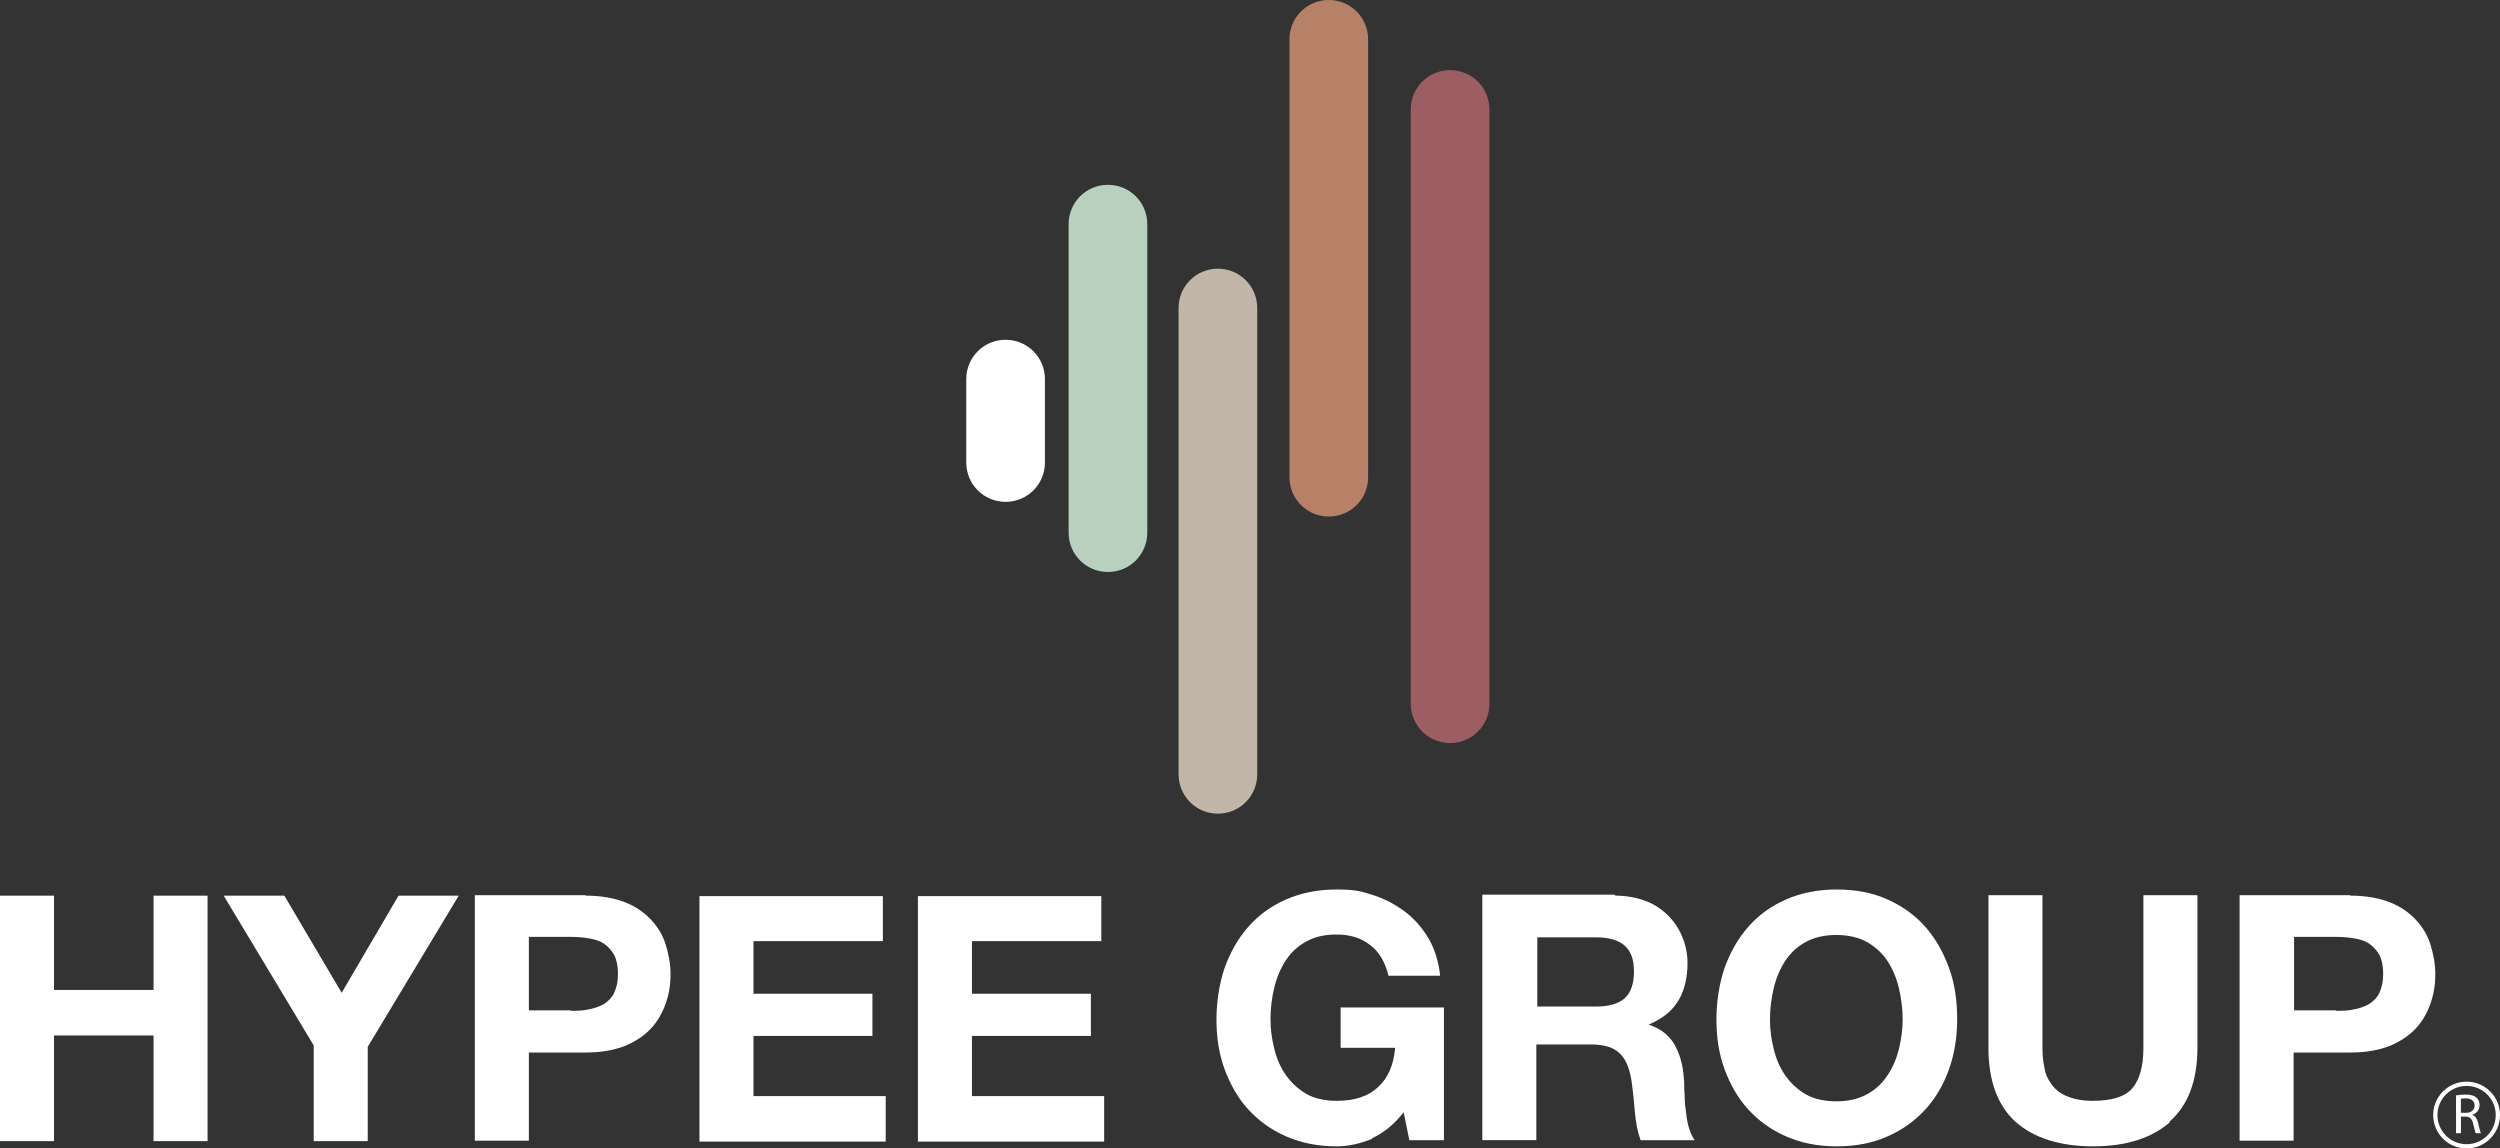
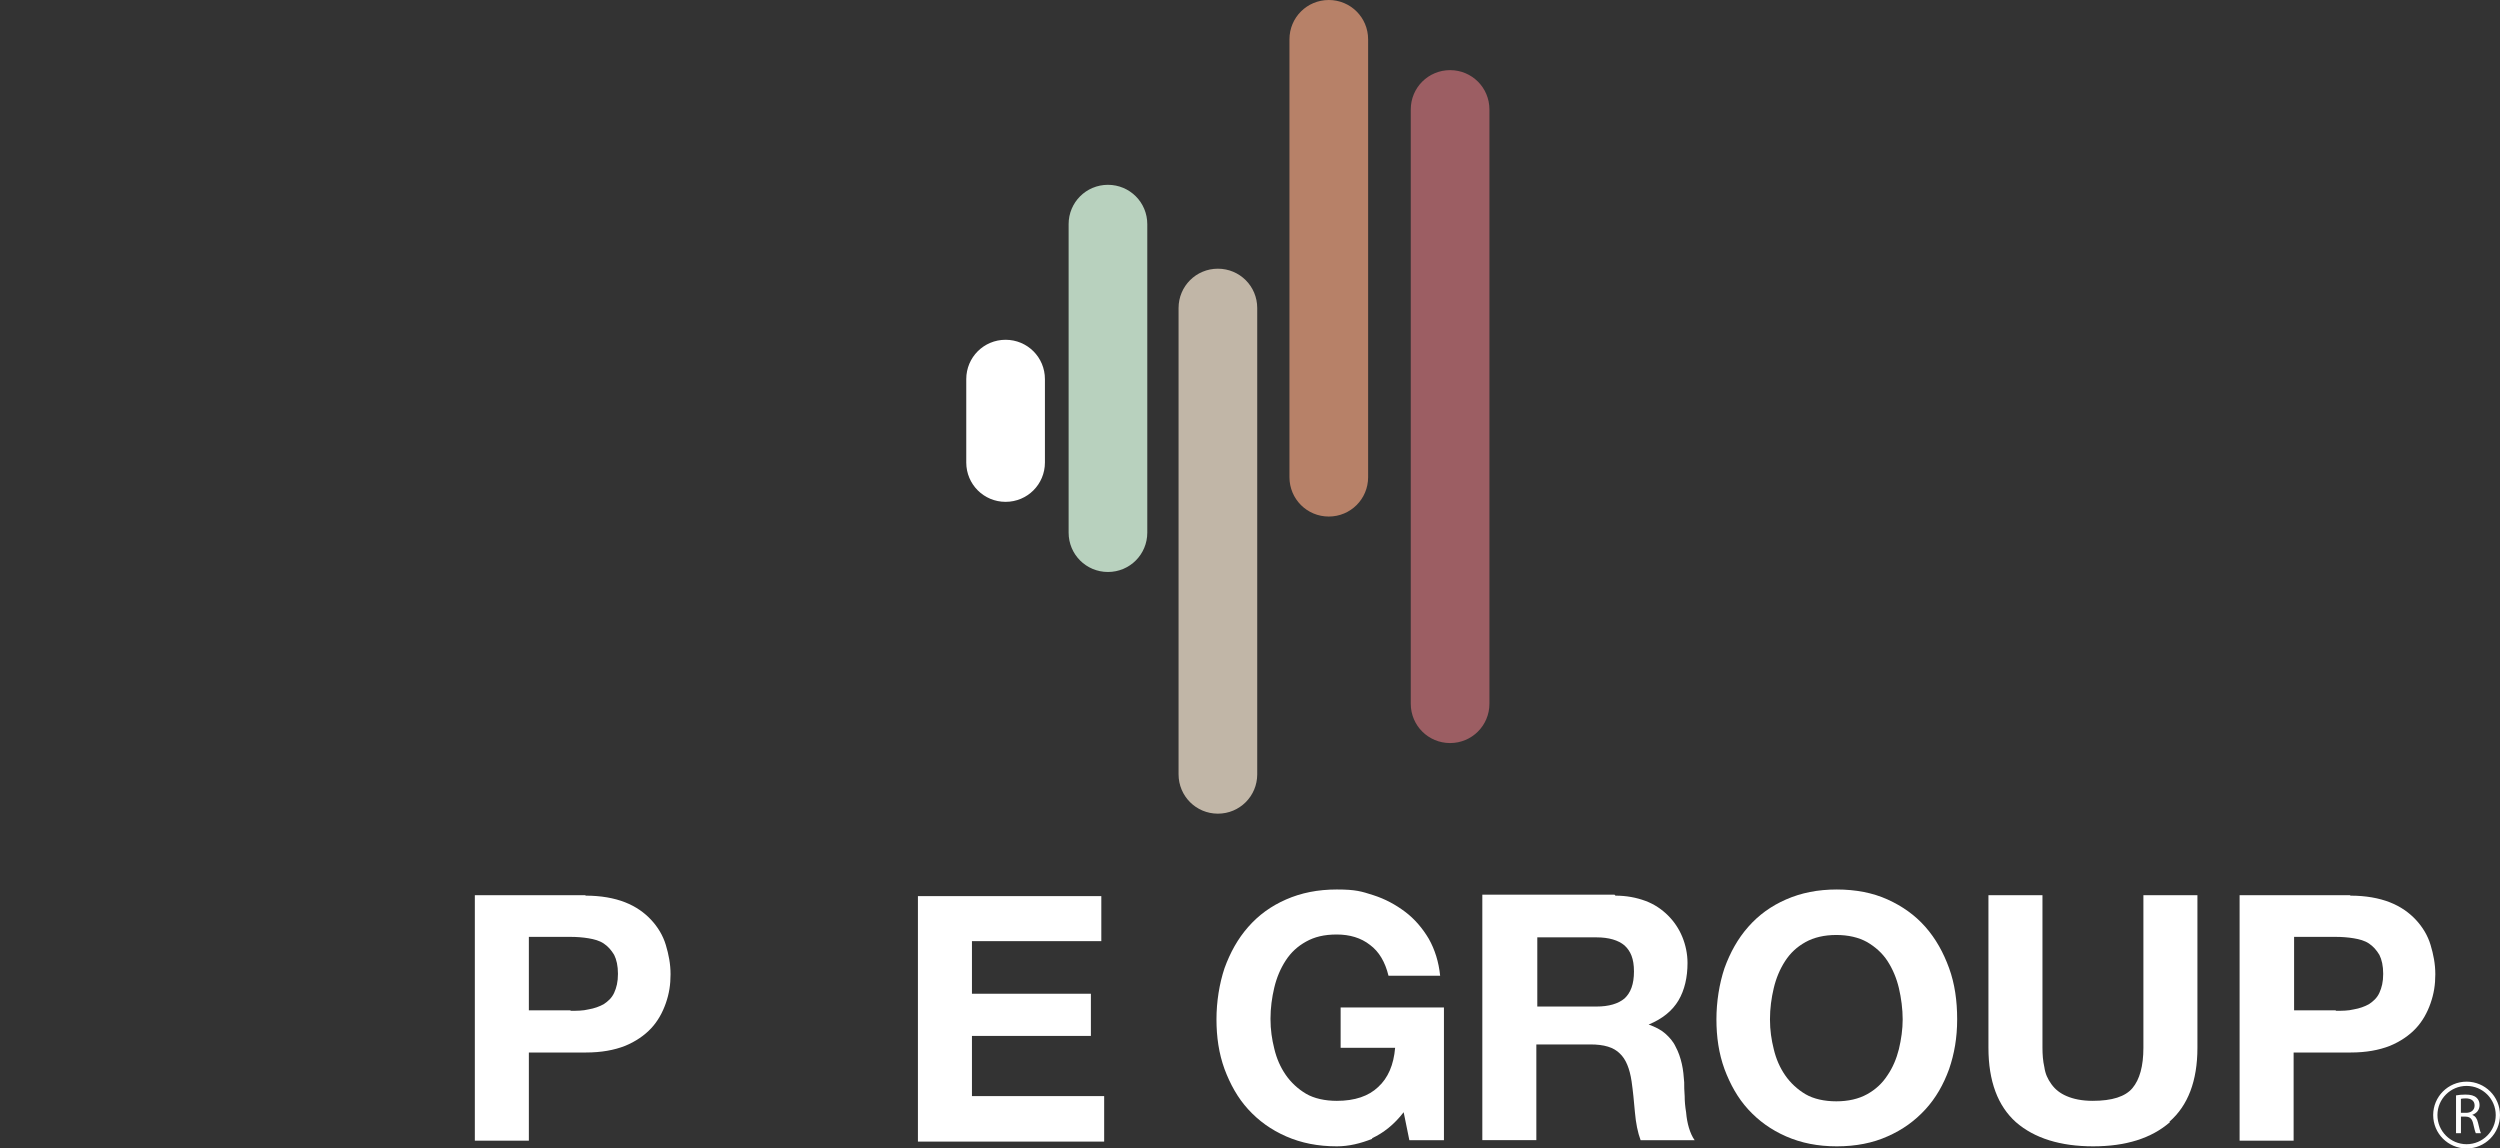
<svg xmlns="http://www.w3.org/2000/svg" id="Layer_1" data-name="Layer 1" viewBox="0 0 527.55 242.35">
  <rect x="0" y="0" width="527.55" height="242.35" fill="#333333" stroke="none" />
  <defs>
    <style>      .cls-1 {        fill: #9c5e63;      }      .cls-2 {        fill: #b78168;      }      .cls-3 {        fill: #fff;      }      .cls-4 {        fill: #b8d1be;      }      .cls-5 {        fill: none;        stroke: #fff;        stroke-miterlimit: 10;        stroke-width: .9px;      }      .cls-6 {        fill: #c1b6a7;      }    </style>
  </defs>
  <g>
    <g>
-       <path class="cls-3" d="M11.4,189v19.9h21v-19.9h11.4v51.8h-11.4v-22.3H11.4v22.3H0v-51.8h11.4Z" />
-       <path class="cls-3" d="M47.2,189h12.8l12.1,20.5,12-20.5h12.7l-19.2,31.9v19.9h-11.4v-20.2l-19-31.6h0Z" />
      <path class="cls-3" d="M123.6,189c3.2,0,6,.5,8.3,1.4s4.1,2.2,5.5,3.7,2.5,3.3,3.1,5.3,1,4,1,6.2-.3,4.1-1,6.1-1.7,3.8-3.1,5.3-3.3,2.8-5.5,3.7c-2.3.9-5,1.4-8.3,1.4h-12v18.6h-11.4v-51.8h23.3l.1.1h0ZM120.4,213.3c1.3,0,2.6,0,3.8-.3,1.2-.2,2.3-.6,3.2-1.1.9-.6,1.7-1.3,2.2-2.4s.8-2.3.8-4-.3-3-.8-4c-.6-1-1.3-1.8-2.2-2.4-.9-.6-2-.9-3.2-1.1s-2.5-.3-3.8-.3h-8.8v15.5h8.8v.1h0Z" />
-       <path class="cls-3" d="M186.3,189v9.6h-27.3v11.1h25.1v8.9h-25.1v12.7h27.9v9.6h-39.3v-51.8h38.7v-.1h0Z" />
      <path class="cls-3" d="M232.4,189v9.6h-27.3v11.1h25.1v8.9h-25.1v12.7h27.9v9.6h-39.3v-51.8h38.7v-.1h0Z" />
      <path class="cls-3" d="M289.6,240.3c-2.5,1-5,1.6-7.5,1.6-4,0-7.5-.7-10.7-2.1s-5.8-3.3-8-5.7c-2.2-2.4-3.8-5.3-5-8.5-1.2-3.3-1.7-6.8-1.7-10.5s.6-7.5,1.7-10.8c1.2-3.3,2.8-6.2,5-8.7s4.8-4.4,8-5.8,6.7-2.1,10.7-2.1,5.2.4,7.7,1.2,4.7,2,6.7,3.5,3.7,3.5,5,5.7c1.3,2.3,2.1,4.9,2.4,7.8h-10.9c-.7-2.9-2-5.1-3.9-6.5-1.9-1.5-4.3-2.2-7-2.2s-4.7.5-6.5,1.5-3.2,2.3-4.3,4c-1.1,1.7-1.9,3.6-2.4,5.7s-.8,4.3-.8,6.6.3,4.3.8,6.3c.5,2.1,1.3,3.9,2.4,5.5s2.6,3,4.3,4,4,1.5,6.5,1.5c3.8,0,6.7-1,8.7-2.9,2.1-1.9,3.3-4.7,3.6-8.3h-11.5v-8.5h21.8v28h-7.3l-1.2-5.9c-2,2.6-4.3,4.4-6.7,5.5l.1.1h0Z" />
      <path class="cls-3" d="M340.9,189c2.3,0,4.4.4,6.3,1.1s3.5,1.8,4.8,3.1c1.3,1.3,2.3,2.8,3,4.5s1.1,3.6,1.1,5.5c0,3-.6,5.7-1.9,7.9-1.3,2.2-3.4,3.9-6.3,5.1h0c1.4.5,2.6,1.1,3.5,1.9s1.7,1.7,2.2,2.8c.6,1.1,1,2.3,1.3,3.6s.4,2.6.5,3.9c0,.8,0,1.8.1,2.9,0,1.1.1,2.2.3,3.4.1,1.2.3,2.3.6,3.3s.7,1.9,1.2,2.6h-11.4c-.6-1.6-1-3.6-1.2-5.9s-.4-4.4-.7-6.5c-.4-2.7-1.2-4.7-2.5-5.9-1.3-1.3-3.3-1.9-6.2-1.9h-11.4v20.2h-11.4v-51.8h27.9l.2.2h0ZM336.9,212.4c2.6,0,4.6-.6,5.9-1.7,1.3-1.2,2-3,2-5.7s-.7-4.3-2-5.5c-1.3-1.1-3.3-1.7-5.9-1.7h-12.5v14.6h12.5Z" />
      <path class="cls-3" d="M363.9,204.3c1.2-3.3,2.8-6.2,5-8.7s4.8-4.4,8-5.8,6.7-2.1,10.7-2.1,7.6.7,10.7,2.1,5.8,3.3,8,5.8,3.8,5.4,5,8.7c1.2,3.3,1.7,6.9,1.7,10.8s-.6,7.3-1.7,10.5c-1.2,3.3-2.8,6.1-5,8.5s-4.8,4.3-8,5.7c-3.1,1.4-6.7,2.1-10.7,2.1s-7.5-.7-10.7-2.1-5.8-3.3-8-5.7c-2.2-2.4-3.8-5.3-5-8.5-1.2-3.3-1.7-6.8-1.7-10.5s.6-7.5,1.7-10.8ZM374.3,221.4c.5,2.1,1.3,3.9,2.4,5.5,1.1,1.6,2.6,3,4.3,4s4,1.5,6.5,1.5,4.7-.5,6.5-1.5,3.2-2.3,4.3-4c1.1-1.6,1.9-3.5,2.4-5.5.5-2.1.8-4.2.8-6.3s-.3-4.5-.8-6.6-1.3-4-2.4-5.7c-1.1-1.7-2.6-3-4.3-4-1.8-1-4-1.5-6.5-1.5s-4.7.5-6.5,1.5-3.2,2.3-4.3,4-1.9,3.6-2.4,5.7-.8,4.3-.8,6.6.3,4.3.8,6.3Z" />
      <path class="cls-3" d="M457.9,236.8c-3.9,3.4-9.3,5.1-16.2,5.1s-12.4-1.7-16.3-5.1c-3.8-3.4-5.8-8.6-5.8-15.7v-32.2h11.4v32.2c0,1.4.1,2.8.4,4.1.2,1.4.7,2.5,1.5,3.6s1.8,1.9,3.2,2.5,3.2,1,5.5,1c4.1,0,6.9-.9,8.4-2.7,1.5-1.8,2.3-4.6,2.3-8.5v-32.2h11.4v32.2c0,7-2,12.2-5.9,15.6l.1.1h0Z" />
      <path class="cls-3" d="M496,189c3.2,0,6,.5,8.3,1.4s4.1,2.2,5.5,3.7,2.5,3.3,3.1,5.3,1,4,1,6.2-.3,4.1-1,6.1-1.7,3.8-3.1,5.3c-1.4,1.5-3.3,2.8-5.5,3.7-2.3.9-5,1.4-8.3,1.4h-12v18.6h-11.4v-51.8h23.3l.1.1h0ZM492.9,213.3c1.3,0,2.6,0,3.8-.3,1.2-.2,2.3-.6,3.2-1.1.9-.6,1.7-1.3,2.2-2.4s.8-2.3.8-4-.3-3-.8-4c-.6-1-1.3-1.8-2.2-2.4s-2-.9-3.2-1.1-2.5-.3-3.8-.3h-8.8v15.5h8.8v.1h0Z" />
    </g>
    <g>
      <circle class="cls-5" cx="520.5" cy="235.3" r="6.6" />
      <path class="cls-3" d="M518.26,231.15c.53-.11,1.28-.17,2-.17,1.12,0,1.83.2,2.34.66.41.36.64.91.64,1.54,0,1.07-.67,1.77-1.52,2.06v.04c.62.22,1,.79,1.19,1.63.26,1.13.46,1.91.62,2.22h-1.08c-.13-.23-.31-.92-.54-1.93-.24-1.12-.67-1.54-1.62-1.57h-.98v3.5h-1.04v-7.98h-.01ZM519.3,234.83h1.07c1.12,0,1.82-.61,1.82-1.54,0-1.04-.76-1.5-1.86-1.51-.5,0-.86.05-1.03.1v2.95Z" />
    </g>
  </g>
  <g>
    <path class="cls-3" d="M212.2,71.7h0c4.6,0,8.3,3.7,8.3,8.3v17.6c0,4.6-3.7,8.3-8.3,8.3h0c-4.6,0-8.3-3.7-8.3-8.3v-17.6c0-4.6,3.7-8.3,8.3-8.3Z" />
    <path class="cls-4" d="M233.8,39h0c4.6,0,8.3,3.7,8.3,8.3v65.1c0,4.6-3.7,8.3-8.3,8.3h0c-4.6,0-8.3-3.7-8.3-8.3V47.3c0-4.6,3.7-8.3,8.3-8.3h0Z" />
    <path class="cls-2" d="M280.4,0h0c4.6,0,8.3,3.7,8.3,8.3v92.4c0,4.6-3.7,8.3-8.3,8.3h0c-4.6,0-8.3-3.7-8.3-8.3V8.3c0-4.6,3.7-8.3,8.3-8.3h0Z" />
    <path class="cls-1" d="M306,14.8h0c4.6,0,8.3,3.7,8.3,8.3v125.4c0,4.6-3.7,8.3-8.3,8.3h0c-4.6,0-8.3-3.7-8.3-8.3V23.1c0-4.6,3.7-8.3,8.3-8.3h0Z" />
    <path class="cls-6" d="M257,56.7h0c4.6,0,8.3,3.7,8.3,8.3v98.4c0,4.6-3.7,8.3-8.3,8.3h0c-4.6,0-8.3-3.7-8.3-8.3v-98.4c0-4.6,3.7-8.3,8.3-8.3h0Z" />
  </g>
</svg>